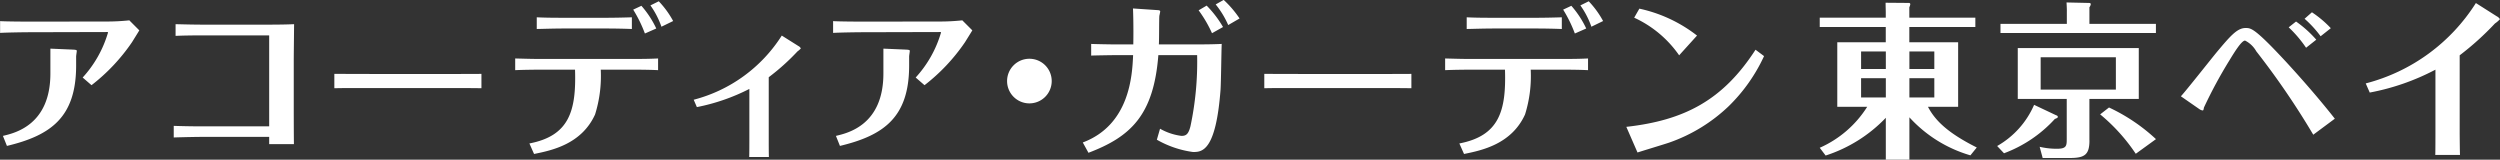
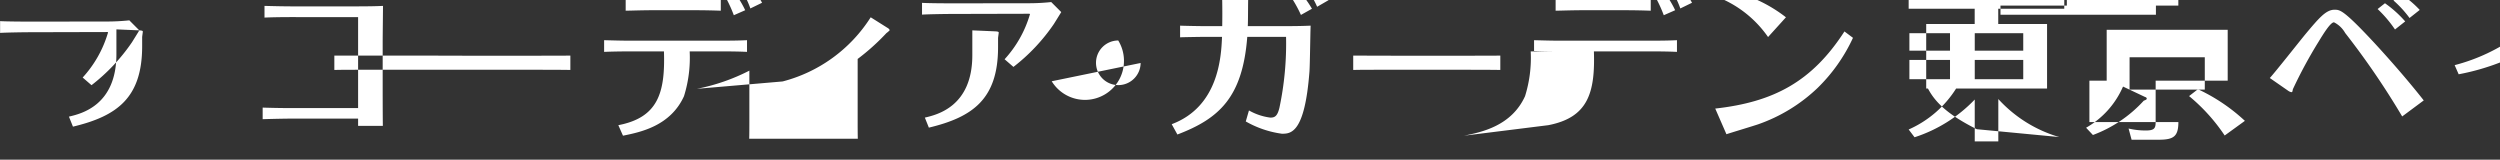
<svg xmlns="http://www.w3.org/2000/svg" width="254.438" height="16.25" viewBox="0 0 254.438 16.25">
  <rect x="0" y="0" width="254.438" height="16.25" fill="#333333" stroke="none" />
  <defs>
    <style>
      .cls-1 {
        fill: #fff;
        fill-rule: evenodd;
      }
    </style>
  </defs>
-   <path id="logo_type.svg" class="cls-1" d="M634.96,2719.97c-0.1.17-.629,1.02-0.748,1.21a19.146,19.146,0,0,1-4.117,4.37l-0.9-.78a11.558,11.558,0,0,0,2.586-4.6,0.205,0.205,0,0,0-.153-0.03l-7.843.02c-0.544,0-2.484.03-2.994,0.07v-1.2c0.544,0.04,2.467.05,2.994,0.05l7.877-.01a21.538,21.538,0,0,0,2.28-.12Zm-9.05,1.86,2.331,0.1c0.1,0.01.357,0.01,0.357,0.12,0,0.08-.068.49-0.068,0.58v0.91c0,5.27-2.569,7.12-7.043,8.19l-0.409-1.02c1.225-.29,4.832-1.12,4.832-6.35v-2.53Zm15.921-1.35c-1.684,0-2.484.02-3.181,0.05v-1.19c0.817,0.02,1.786.05,3.181,0.05h5.631c1.889,0,2.6-.02,3.25-0.05-0.017,2.01-.034,3.05-0.034,3.86v3.36c0,1.46,0,3.62.017,4.99h-2.518v-0.74h-6.669c-0.528,0-1.769.02-3.045,0.06v-1.18c0.6,0.02,1.667.05,3.028,0.05h6.686v-9.26h-6.346Zm12.978,3.92c1.191,0,3.692.01,4.219,0.01h6.482c1.344,0,2.892,0,4.27-.01v1.46c-1.02-.02-3.13-0.02-4.219-0.02H659.08c-2.961,0-3.335,0-4.271.02v-1.46Zm19.852,7.08c4.048-.78,4.78-3.3,4.644-7.51h-3.369c-0.289,0-1.564,0-2.721.05v-1.19c1.157,0.03,1.718.05,2.721,0.05h9.1c1.412,0,2.075-.02,2.722-0.05v1.19c-1-.05-2.109-0.05-2.688-0.05h-3.147a13.1,13.1,0,0,1-.579,4.56c-1.377,3.03-4.423,3.66-6.209,4.02Zm3.64-11.7c-1.259,0-2.211.04-2.892,0.05v-1.19c0.715,0.04,1.65.05,2.875,0.05h3.981c1.157,0,2.263-.03,2.824-0.05v1.19c-0.816-.03-1.718-0.05-2.756-0.05H678.3Zm8.115,0.51a13.607,13.607,0,0,0-1.191-2.43l0.834-.39a9.739,9.739,0,0,1,1.514,2.31Zm1.684-.69a8.628,8.628,0,0,0-1.122-2.17l0.85-.42a9.329,9.329,0,0,1,1.463,2.01Zm3.282,7.43a15.114,15.114,0,0,0,8.965-6.53l1.7,1.07a0.514,0.514,0,0,1,.239.24,2.07,2.07,0,0,1-.34.3,22.634,22.634,0,0,1-2.927,2.63v6.28c0,0.41,0,1.43.017,1.84H697.03c0.017-.36.017-1.35,0.017-1.84v-5.09a20.272,20.272,0,0,1-5.342,1.85Zm28.358-7.06c-0.1.17-.63,1.02-0.749,1.21a19.1,19.1,0,0,1-4.117,4.37l-0.9-.78a11.558,11.558,0,0,0,2.586-4.6,0.208,0.208,0,0,0-.154-0.03l-7.843.02c-0.544,0-2.483.03-2.993,0.07v-1.2c0.544,0.04,2.466.05,2.993,0.05l7.877-.01a21.51,21.51,0,0,0,2.28-.12Zm-9.051,1.86,2.331,0.1c0.1,0.01.357,0.01,0.357,0.12,0,0.08-.068.49-0.068,0.58v0.91c0,5.27-2.569,7.12-7.043,8.19l-0.408-1.02c1.225-.29,4.831-1.12,4.831-6.35v-2.53Zm17.13,3.32a2.271,2.271,0,1,1-2.28-2.29A2.268,2.268,0,0,1,727.819,2725.15Zm10.853-2.66c-0.477,6.16-2.858,8.32-7.112,9.94l-0.578-1.05c4.763-1.79,5.036-6.81,5.121-8.89h-1.7c-0.22,0-2.364.03-2.568,0.05v-1.19c0.391,0.02,1.99.05,2.551,0.05h1.736c0.034-1.84-.017-3.51-0.035-3.66l2.519,0.17c0.068,0,.255.02,0.255,0.12,0,0.07-.069.37-0.086,0.46-0.033.3-.016,2.45-0.051,2.91h3.471c1.565,0,2.212-.02,2.926-0.05-0.034.66-.068,3.91-0.119,4.65-0.476,6.31-1.9,6.35-2.807,6.35a10.129,10.129,0,0,1-3.675-1.25l0.324-1.12a5.893,5.893,0,0,0,2.177.73c0.476,0,.715-0.17.919-0.98a31.529,31.529,0,0,0,.68-7.24h-3.946Zm5.461-2.23a12.67,12.67,0,0,0-1.362-2.33l0.817-.48a10.809,10.809,0,0,1,1.667,2.18Zm1.19-3.39a10.671,10.671,0,0,1,1.616,1.89l-1.156.67a9.181,9.181,0,0,0-1.276-2.1Zm4.132,7.53c1.191,0,3.692.01,4.219,0.01h6.482c1.344,0,2.892,0,4.27-.01v1.46c-1.021-.02-3.13-0.02-4.219-0.02h-6.482c-2.96,0-3.334,0-4.27.02v-1.46Zm19.852,7.08c4.048-.78,4.78-3.3,4.644-7.51h-3.369c-0.289,0-1.565,0-2.722.05v-1.19c1.157,0.03,1.719.05,2.722,0.05h9.1c1.412,0,2.075-.02,2.722-0.05v1.19c-1-.05-2.109-0.05-2.688-0.05H776.57a13.1,13.1,0,0,1-.578,4.56c-1.378,3.03-4.423,3.66-6.209,4.02Zm3.64-11.7c-1.259,0-2.212.04-2.892,0.05v-1.19c0.715,0.04,1.65.05,2.875,0.05h3.981c1.157,0,2.263-.03,2.824-0.05v1.19c-0.816-.03-1.718-0.05-2.756-0.05h-4.032Zm8.115,0.51a13.607,13.607,0,0,0-1.191-2.43l0.833-.39a9.743,9.743,0,0,1,1.515,2.31Zm1.684-.69a8.6,8.6,0,0,0-1.123-2.17l0.851-.42a9.329,9.329,0,0,1,1.463,2.01Zm3.554,10.19c5.886-.66,9.816-2.69,13.15-7.85l0.868,0.65a17.163,17.163,0,0,1-3.59,5.09,16.712,16.712,0,0,1-6.056,3.71c-0.459.16-2.722,0.84-3.233,1.01Zm5.376-7.28a11.288,11.288,0,0,0-4.576-3.83l0.527-.92a14.542,14.542,0,0,1,5.869,2.74Zm29.644,10.18a13.508,13.508,0,0,1-6.21-3.87v4.31h-2.4v-4.26a14.749,14.749,0,0,1-6.125,3.84l-0.6-.79a10.926,10.926,0,0,0,4.831-4.17h-3.045v-6.57h4.934v-1.55h-6.72v-0.95h6.72v-0.57c0-.15-0.017-0.61-0.017-0.95l2.415,0.02a0.14,0.14,0,0,1,.1.13,1.182,1.182,0,0,1-.1.31v1.06h6.72v0.95h-6.72v1.55h4.968v6.57H817c0.782,1.5,2.177,2.74,4.967,4.14Zm-8.608-10.57h-2.519v1.78h2.519v-1.78Zm0,2.72h-2.519v1.96h2.519v-1.96Zm2.4-.94h2.535v-1.78H815.11v1.78Zm0,2.9h2.535v-1.96H815.11v1.96Zm8.93,4.94a8.857,8.857,0,0,0,3.76-4.19l2.262,1.07a0.178,0.178,0,0,1,.153.15c0,0.09-.051.12-0.306,0.22a13.254,13.254,0,0,1-5.172,3.49Zm7.094-13.73c0-.24-0.017-0.63-0.034-0.88l2.262,0.05c0.068,0,.205,0,0.205.13a0.656,0.656,0,0,1-.137.31v1.69H840.2v0.93H824.38v-0.93h6.754v-1.3Zm2.3,13.15c0,1.48-.493,1.8-2.007,1.8h-2.756l-0.306-1.14a7.518,7.518,0,0,0,1.769.2c0.953,0,.987-0.3.987-0.97v-4.1h-4.984v-5.18h12.316v5.18H833.43v4.21Zm-4.967-8.45V2726h7.655v-3.29h-7.655Zm9.68,9.82a18.511,18.511,0,0,0-3.624-4.01l0.9-.7a18.458,18.458,0,0,1,4.78,3.22Zm18.065-1.94a80.054,80.054,0,0,0-5.8-8.49,2.7,2.7,0,0,0-1.14-1.09c-0.358,0-1.072,1.16-1.566,1.97a46.967,46.967,0,0,0-2.619,4.84c-0.051.26-.051,0.3-0.153,0.3a0.81,0.81,0,0,1-.307-0.13l-1.888-1.31c0.562-.61,3.062-3.78,3.641-4.48,1.36-1.62,2.075-2.47,2.943-2.47,0.561,0,.919,0,4.116,3.44,0.579,0.63,2.876,3.13,4.968,5.79Zm-0.732-8.85a12.412,12.412,0,0,0-1.769-2.08l0.748-.59a11.549,11.549,0,0,1,2.059,1.85Zm1.48-1.17a11.019,11.019,0,0,0-1.633-1.78l0.749-.66a10.8,10.8,0,0,1,1.922,1.62Zm4.591,4.8a18.85,18.85,0,0,0,11.211-8.18l2.127,1.35a0.813,0.813,0,0,1,.323.29,2.689,2.689,0,0,1-.51.44,28.934,28.934,0,0,1-3.589,3.24v7.83c0,0.29.016,2.09,0.034,2.31h-2.518c0.017-.23.017-1.99,0.017-2.29v-6.39a23.7,23.7,0,0,1-6.686,2.33Z" transform="translate(-620.781 -2716.88)" />
+   <path id="logo_type.svg" class="cls-1" d="M634.96,2719.97c-0.1.17-.629,1.02-0.748,1.21a19.146,19.146,0,0,1-4.117,4.37l-0.9-.78a11.558,11.558,0,0,0,2.586-4.6,0.205,0.205,0,0,0-.153-0.03l-7.843.02c-0.544,0-2.484.03-2.994,0.07v-1.2c0.544,0.04,2.467.05,2.994,0.05l7.877-.01a21.538,21.538,0,0,0,2.28-.12Zc0.1,0.01.357,0.01,0.357,0.12,0,0.08-.068.49-0.068,0.58v0.91c0,5.27-2.569,7.12-7.043,8.19l-0.409-1.02c1.225-.29,4.832-1.12,4.832-6.35v-2.53Zm15.921-1.35c-1.684,0-2.484.02-3.181,0.05v-1.19c0.817,0.02,1.786.05,3.181,0.05h5.631c1.889,0,2.6-.02,3.25-0.05-0.017,2.01-.034,3.05-0.034,3.86v3.36c0,1.46,0,3.62.017,4.99h-2.518v-0.74h-6.669c-0.528,0-1.769.02-3.045,0.06v-1.18c0.6,0.02,1.667.05,3.028,0.05h6.686v-9.26h-6.346Zm12.978,3.92c1.191,0,3.692.01,4.219,0.01h6.482c1.344,0,2.892,0,4.27-.01v1.46c-1.02-.02-3.13-0.02-4.219-0.02H659.08c-2.961,0-3.335,0-4.271.02v-1.46Zm19.852,7.08c4.048-.78,4.78-3.3,4.644-7.51h-3.369c-0.289,0-1.564,0-2.721.05v-1.19c1.157,0.03,1.718.05,2.721,0.05h9.1c1.412,0,2.075-.02,2.722-0.05v1.19c-1-.05-2.109-0.05-2.688-0.05h-3.147a13.1,13.1,0,0,1-.579,4.56c-1.377,3.03-4.423,3.66-6.209,4.02Zm3.64-11.7c-1.259,0-2.211.04-2.892,0.05v-1.19c0.715,0.04,1.65.05,2.875,0.05h3.981c1.157,0,2.263-.03,2.824-0.05v1.19c-0.816-.03-1.718-0.05-2.756-0.05H678.3Zm8.115,0.51a13.607,13.607,0,0,0-1.191-2.43l0.834-.39a9.739,9.739,0,0,1,1.514,2.31Zm1.684-.69a8.628,8.628,0,0,0-1.122-2.17l0.85-.42a9.329,9.329,0,0,1,1.463,2.01Zm3.282,7.43a15.114,15.114,0,0,0,8.965-6.53l1.7,1.07a0.514,0.514,0,0,1,.239.24,2.07,2.07,0,0,1-.34.3,22.634,22.634,0,0,1-2.927,2.63v6.28c0,0.41,0,1.43.017,1.84H697.03c0.017-.36.017-1.35,0.017-1.84v-5.09a20.272,20.272,0,0,1-5.342,1.85Zm28.358-7.06c-0.1.17-.63,1.02-0.749,1.21a19.1,19.1,0,0,1-4.117,4.37l-0.9-.78a11.558,11.558,0,0,0,2.586-4.6,0.208,0.208,0,0,0-.154-0.03l-7.843.02c-0.544,0-2.483.03-2.993,0.07v-1.2c0.544,0.04,2.466.05,2.993,0.05l7.877-.01a21.51,21.51,0,0,0,2.28-.12Zm-9.051,1.86,2.331,0.1c0.1,0.01.357,0.01,0.357,0.12,0,0.08-.068.49-0.068,0.58v0.91c0,5.27-2.569,7.12-7.043,8.19l-0.408-1.02c1.225-.29,4.831-1.12,4.831-6.35v-2.53Zm17.13,3.32a2.271,2.271,0,1,1-2.28-2.29A2.268,2.268,0,0,1,727.819,2725.15Zm10.853-2.66c-0.477,6.16-2.858,8.32-7.112,9.94l-0.578-1.05c4.763-1.79,5.036-6.81,5.121-8.89h-1.7c-0.22,0-2.364.03-2.568,0.05v-1.19c0.391,0.02,1.99.05,2.551,0.05h1.736c0.034-1.84-.017-3.51-0.035-3.66l2.519,0.17c0.068,0,.255.02,0.255,0.12,0,0.07-.069.37-0.086,0.46-0.033.3-.016,2.45-0.051,2.91h3.471c1.565,0,2.212-.02,2.926-0.05-0.034.66-.068,3.91-0.119,4.65-0.476,6.31-1.9,6.35-2.807,6.35a10.129,10.129,0,0,1-3.675-1.25l0.324-1.12a5.893,5.893,0,0,0,2.177.73c0.476,0,.715-0.17.919-0.98a31.529,31.529,0,0,0,.68-7.24h-3.946Zm5.461-2.23a12.67,12.67,0,0,0-1.362-2.33l0.817-.48a10.809,10.809,0,0,1,1.667,2.18Zm1.19-3.39a10.671,10.671,0,0,1,1.616,1.89l-1.156.67a9.181,9.181,0,0,0-1.276-2.1Zm4.132,7.53c1.191,0,3.692.01,4.219,0.01h6.482c1.344,0,2.892,0,4.27-.01v1.46c-1.021-.02-3.13-0.02-4.219-0.02h-6.482c-2.96,0-3.334,0-4.27.02v-1.46Zm19.852,7.08c4.048-.78,4.78-3.3,4.644-7.51h-3.369c-0.289,0-1.565,0-2.722.05v-1.19c1.157,0.03,1.719.05,2.722,0.05h9.1c1.412,0,2.075-.02,2.722-0.05v1.19c-1-.05-2.109-0.05-2.688-0.05H776.57a13.1,13.1,0,0,1-.578,4.56c-1.378,3.03-4.423,3.66-6.209,4.02Zm3.64-11.7c-1.259,0-2.212.04-2.892,0.05v-1.19c0.715,0.04,1.65.05,2.875,0.05h3.981c1.157,0,2.263-.03,2.824-0.05v1.19c-0.816-.03-1.718-0.05-2.756-0.05h-4.032Zm8.115,0.51a13.607,13.607,0,0,0-1.191-2.43l0.833-.39a9.743,9.743,0,0,1,1.515,2.31Zm1.684-.69a8.6,8.6,0,0,0-1.123-2.17l0.851-.42a9.329,9.329,0,0,1,1.463,2.01Zm3.554,10.19c5.886-.66,9.816-2.69,13.15-7.85l0.868,0.65a17.163,17.163,0,0,1-3.59,5.09,16.712,16.712,0,0,1-6.056,3.71c-0.459.16-2.722,0.84-3.233,1.01Zm5.376-7.28a11.288,11.288,0,0,0-4.576-3.83l0.527-.92a14.542,14.542,0,0,1,5.869,2.74Zm29.644,10.18a13.508,13.508,0,0,1-6.21-3.87v4.31h-2.4v-4.26a14.749,14.749,0,0,1-6.125,3.84l-0.6-.79a10.926,10.926,0,0,0,4.831-4.17h-3.045v-6.57h4.934v-1.55h-6.72v-0.95h6.72v-0.57c0-.15-0.017-0.61-0.017-0.95l2.415,0.02a0.14,0.14,0,0,1,.1.13,1.182,1.182,0,0,1-.1.31v1.06h6.72v0.95h-6.72v1.55h4.968v6.57H817c0.782,1.5,2.177,2.74,4.967,4.14Zm-8.608-10.57h-2.519v1.78h2.519v-1.78Zm0,2.72h-2.519v1.96h2.519v-1.96Zm2.4-.94h2.535v-1.78H815.11v1.78Zm0,2.9h2.535v-1.96H815.11v1.96Zm8.93,4.94a8.857,8.857,0,0,0,3.76-4.19l2.262,1.07a0.178,0.178,0,0,1,.153.15c0,0.09-.051.12-0.306,0.22a13.254,13.254,0,0,1-5.172,3.49Zm7.094-13.73c0-.24-0.017-0.63-0.034-0.88l2.262,0.05c0.068,0,.205,0,0.205.13a0.656,0.656,0,0,1-.137.31v1.69H840.2v0.93H824.38v-0.93h6.754v-1.3Zm2.3,13.15c0,1.48-.493,1.8-2.007,1.8h-2.756l-0.306-1.14a7.518,7.518,0,0,0,1.769.2c0.953,0,.987-0.3.987-0.97v-4.1h-4.984v-5.18h12.316v5.18H833.43v4.21Zm-4.967-8.45V2726h7.655v-3.29h-7.655Zm9.68,9.82a18.511,18.511,0,0,0-3.624-4.01l0.9-.7a18.458,18.458,0,0,1,4.78,3.22Zm18.065-1.94a80.054,80.054,0,0,0-5.8-8.49,2.7,2.7,0,0,0-1.14-1.09c-0.358,0-1.072,1.16-1.566,1.97a46.967,46.967,0,0,0-2.619,4.84c-0.051.26-.051,0.3-0.153,0.3a0.81,0.81,0,0,1-.307-0.13l-1.888-1.31c0.562-.61,3.062-3.78,3.641-4.48,1.36-1.62,2.075-2.47,2.943-2.47,0.561,0,.919,0,4.116,3.44,0.579,0.63,2.876,3.13,4.968,5.79Zm-0.732-8.85a12.412,12.412,0,0,0-1.769-2.08l0.748-.59a11.549,11.549,0,0,1,2.059,1.85Zm1.48-1.17a11.019,11.019,0,0,0-1.633-1.78l0.749-.66a10.8,10.8,0,0,1,1.922,1.62Zm4.591,4.8a18.85,18.85,0,0,0,11.211-8.18l2.127,1.35a0.813,0.813,0,0,1,.323.29,2.689,2.689,0,0,1-.51.44,28.934,28.934,0,0,1-3.589,3.24v7.83c0,0.29.016,2.09,0.034,2.31h-2.518c0.017-.23.017-1.99,0.017-2.29v-6.39a23.7,23.7,0,0,1-6.686,2.33Z" transform="translate(-620.781 -2716.88)" />
</svg>